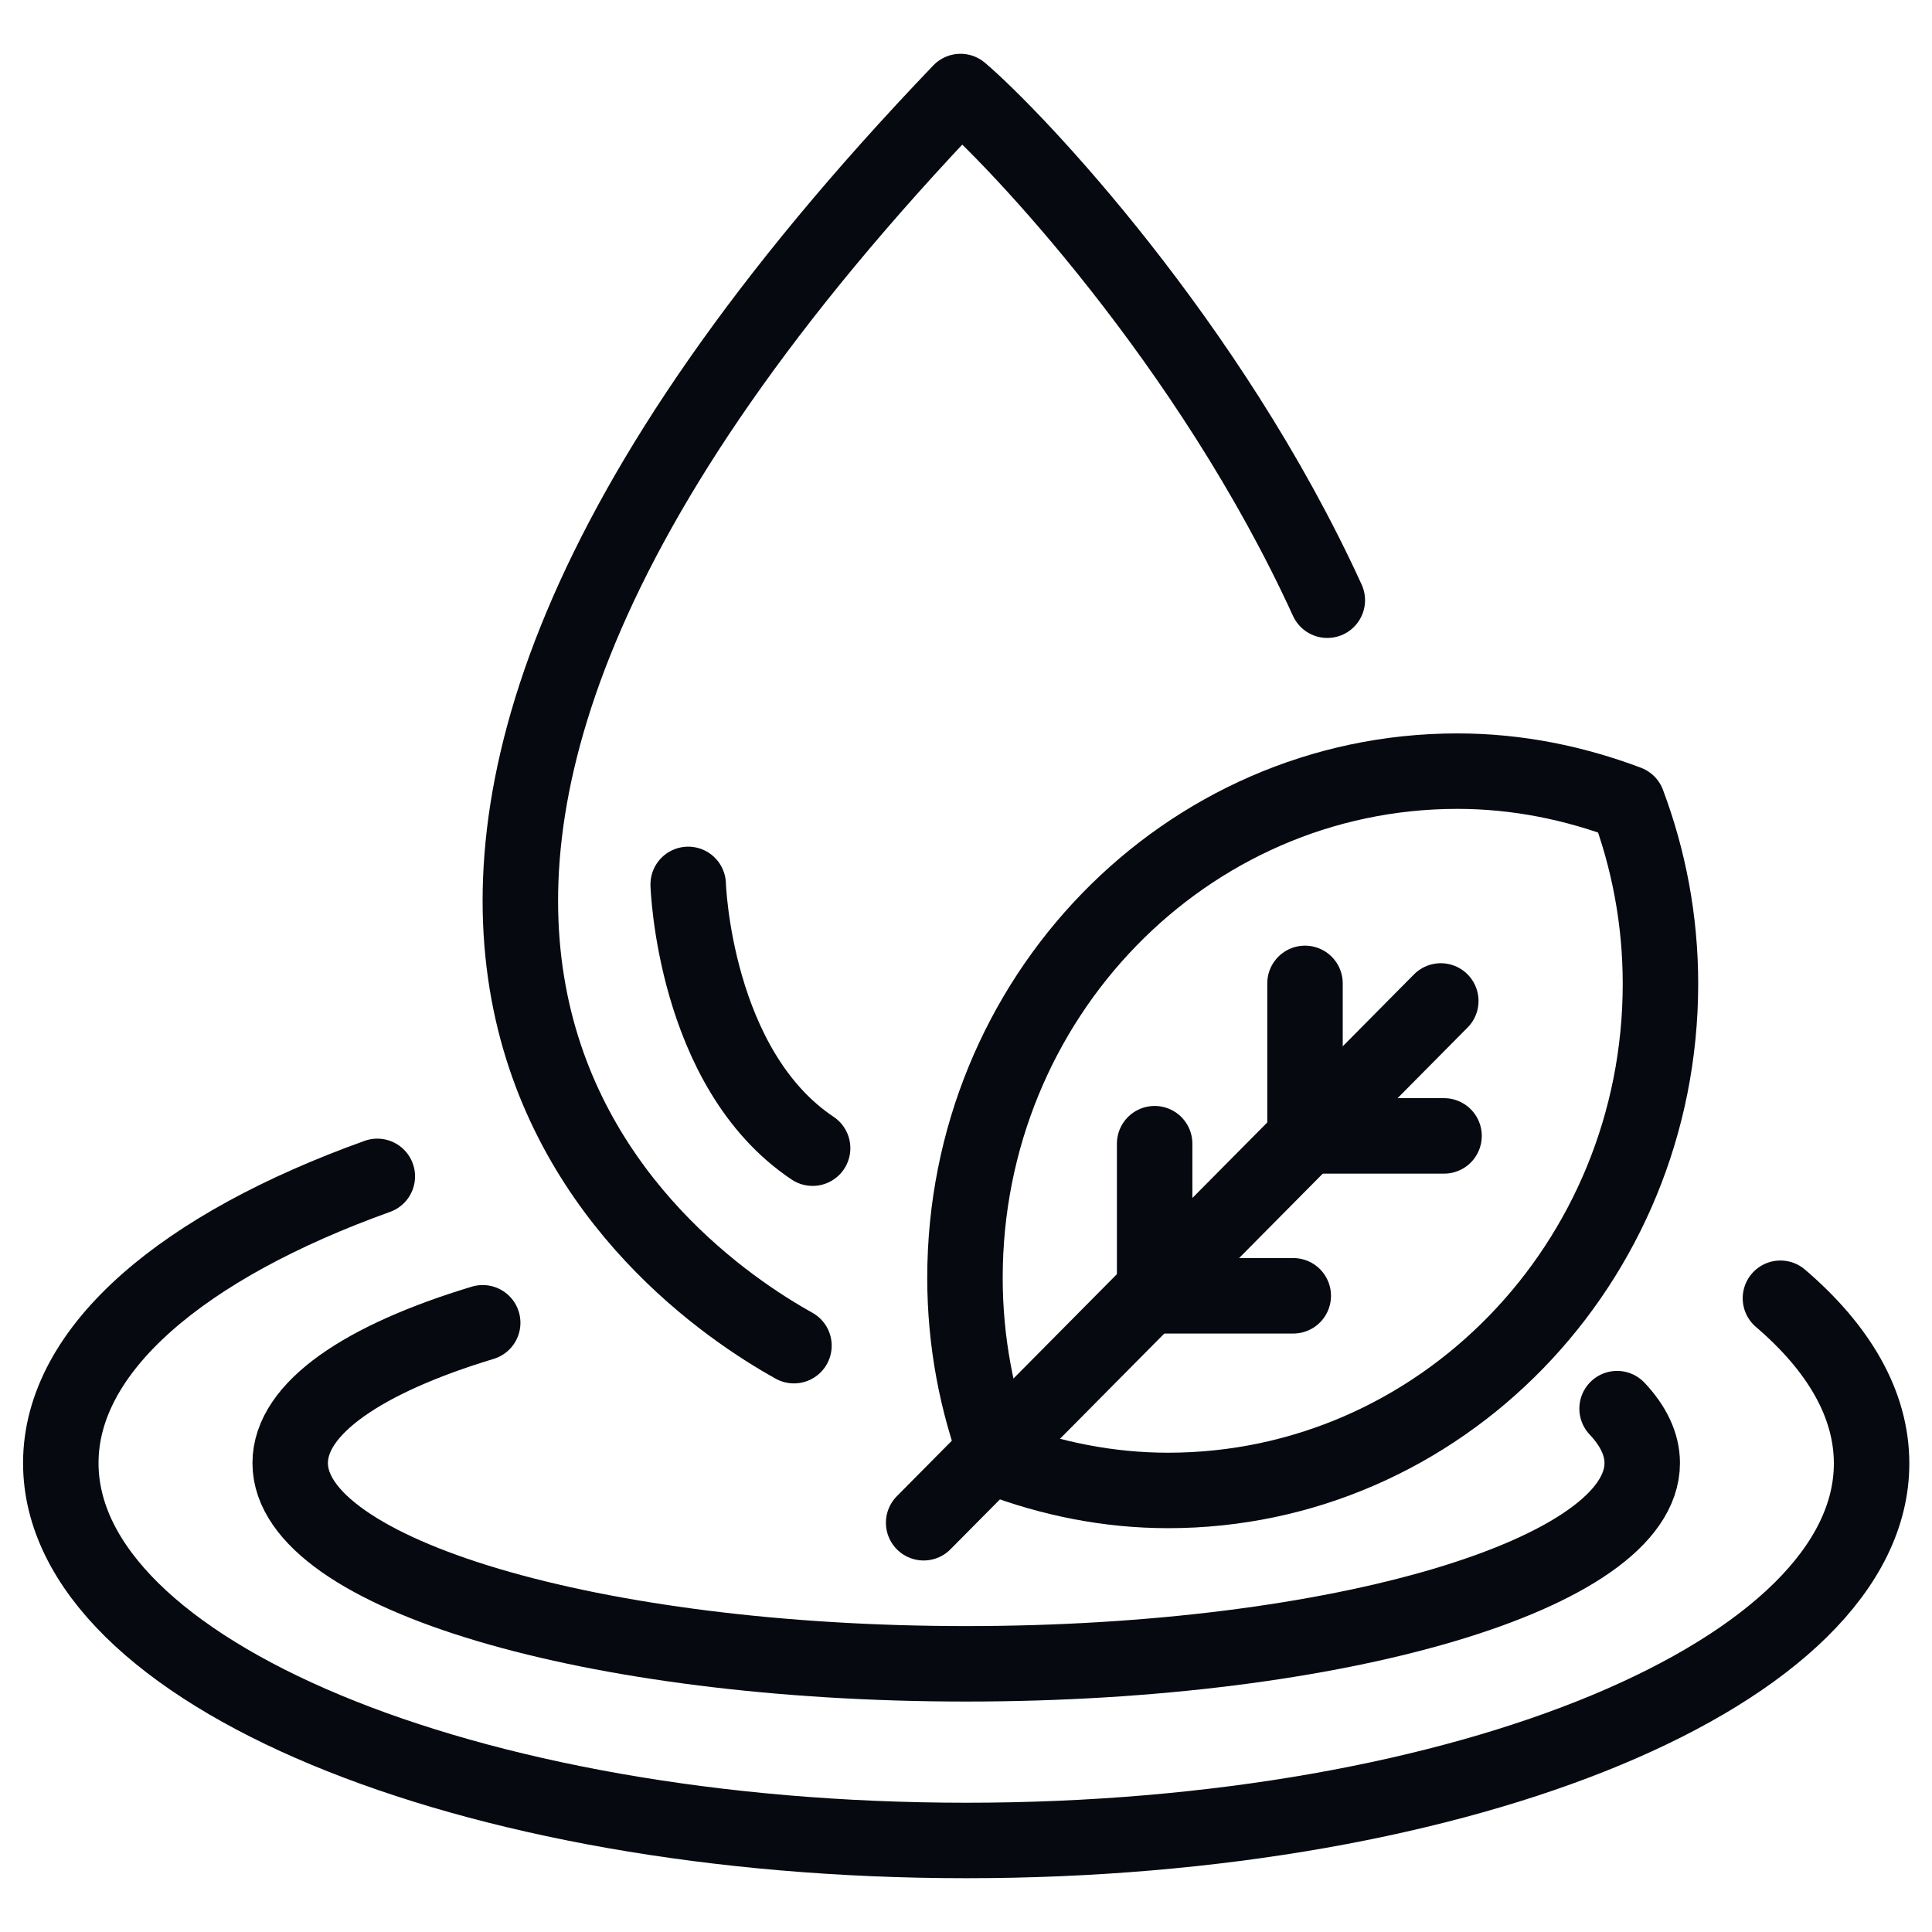
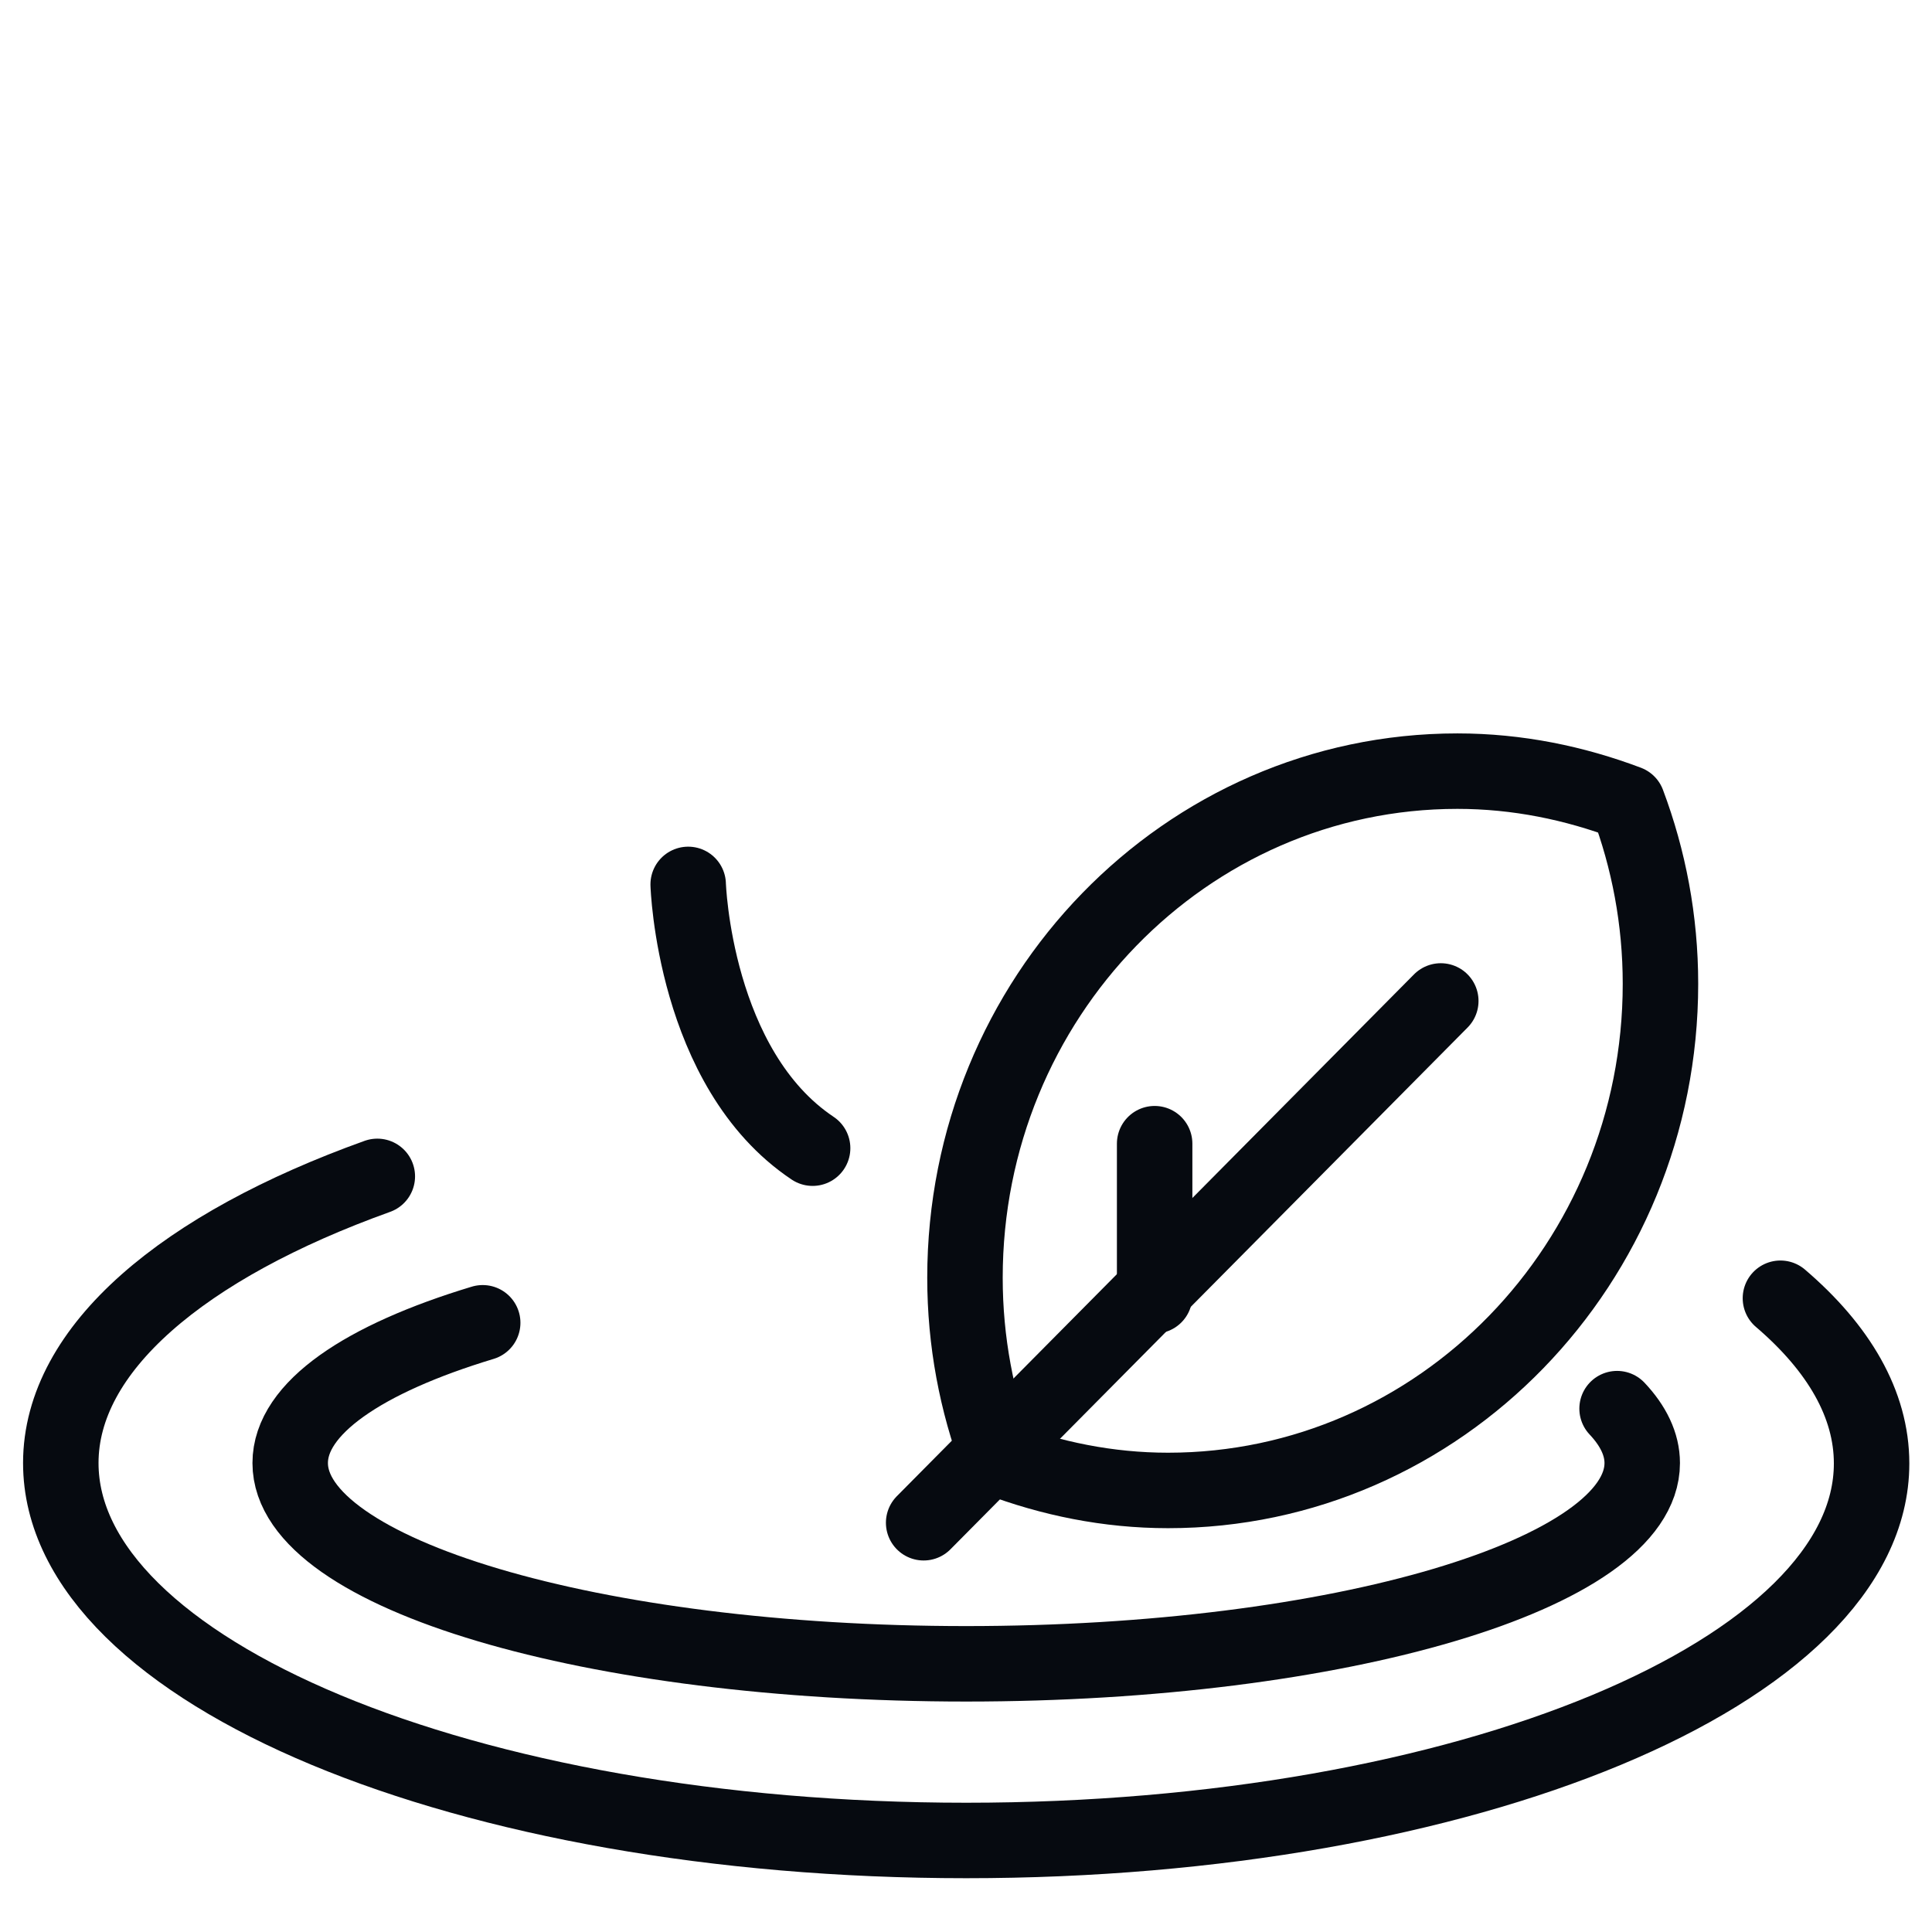
<svg xmlns="http://www.w3.org/2000/svg" width="64" height="64" viewBox="0 0 64 64" fill="none">
  <path d="M53.568 46.663C54.105 47.232 54.401 47.842 54.401 48.465C54.401 52.136 44.372 55.116 32.007 55.116C19.642 55.116 9.613 52.136 9.613 48.465C9.613 46.65 12.043 45.011 15.99 43.819" stroke="#060A10" stroke-width="2.5" stroke-linecap="round" stroke-linejoin="round" />
  <path d="M58.979 43.006C60.912 44.659 61.999 46.514 61.999 48.478C61.999 55.373 48.574 60.968 32.007 60.968C15.439 60.968 2.014 55.373 2.014 48.465C2.014 44.672 6.082 41.272 12.499 38.969" stroke="#060A10" stroke-width="2.5" stroke-linecap="round" stroke-linejoin="round" />
-   <path d="M26.301 44.577C21.965 42.166 5.518 30.489 31.819 3.032C33.618 4.562 40.076 11.363 43.969 19.883" stroke="#060A10" stroke-width="2.5" stroke-linecap="round" stroke-linejoin="round" />
  <path d="M22.797 29.297C22.797 29.297 22.985 35.407 26.919 38.035" stroke="#060A10" stroke-width="2.5" stroke-linecap="round" stroke-linejoin="round" />
  <path d="M30.597 50.443L47.728 33.158" stroke="#060A10" stroke-width="2.5" stroke-linecap="round" stroke-linejoin="round" />
-   <path d="M43.23 32.576V37.628H47.836" stroke="#060A10" stroke-width="2.5" stroke-linecap="round" stroke-linejoin="round" />
-   <path d="M38.249 37.886V42.925H42.841" stroke="#060A10" stroke-width="2.5" stroke-linecap="round" stroke-linejoin="round" />
+   <path d="M38.249 37.886V42.925" stroke="#060A10" stroke-width="2.5" stroke-linecap="round" stroke-linejoin="round" />
  <path d="M31.966 42.329C31.966 44.442 32.356 46.46 33.054 48.316C34.812 48.98 36.706 49.373 38.693 49.373C47.701 49.373 55.005 41.855 55.005 32.589C55.005 30.476 54.615 28.458 53.917 26.602C52.158 25.938 50.265 25.545 48.279 25.545C39.27 25.545 31.966 33.063 31.966 42.329V42.329Z" stroke="#060A10" stroke-width="2.5" stroke-linecap="round" stroke-linejoin="round" />
</svg>